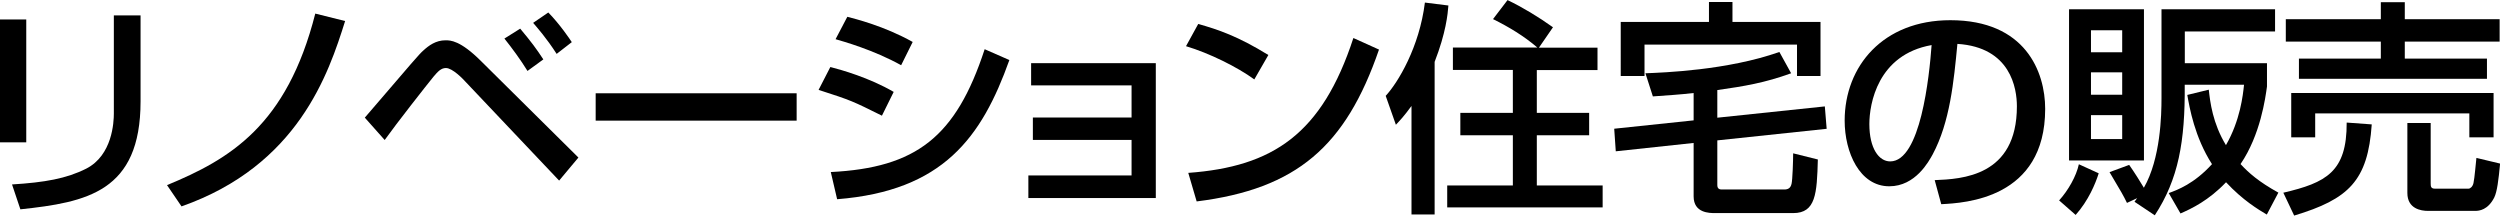
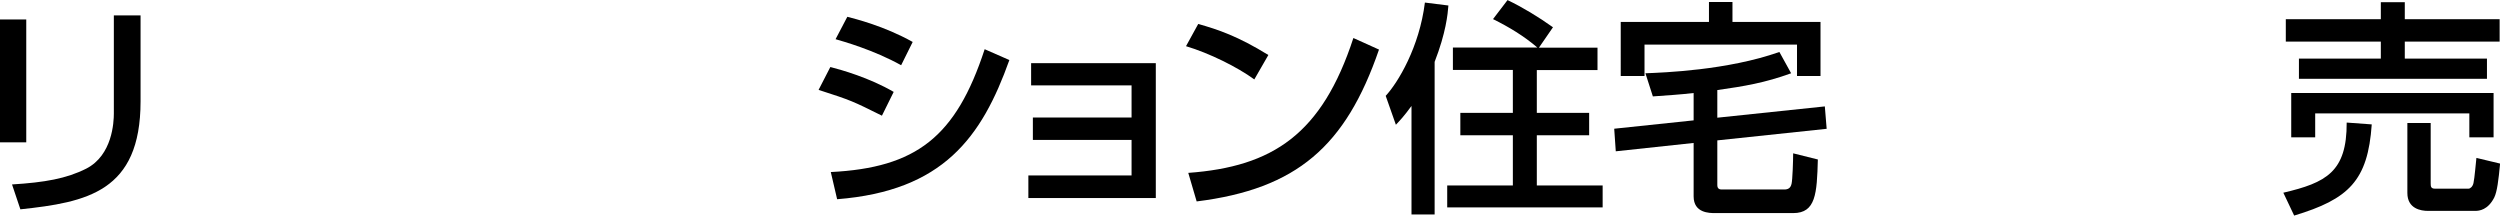
<svg xmlns="http://www.w3.org/2000/svg" id="_レイヤー_2" viewBox="0 0 272.3 23.49">
  <g id="_レイヤー_1-2">
    <g>
      <path d="M2.86,15.5H0V2.12H2.86V15.5Zm12.45-4.46c0,9.86-5.87,10.99-13.09,11.76l-.91-2.71c3.57-.22,5.94-.64,8.08-1.72,2.86-1.46,3.01-5.08,3.01-6.01V1.68h2.91V11.04Z" />
-       <path d="M18.2,20.16c6.8-2.81,13.04-6.46,16.14-18.68l3.25,.81c-1.8,5.74-5.13,15.73-17.82,20.19l-1.58-2.32Z" />
-       <path d="M39.73,12.82c5.35-6.24,5.94-6.93,6.36-7.3,.62-.57,1.38-1.13,2.44-1.13,.52,0,1.6,0,3.87,2.27l10.6,10.5-2.1,2.51-10.23-10.8c-.22-.25-1.38-1.46-2.1-1.46-.54,0-.89,.4-1.35,.94-.69,.84-4.09,5.17-5.32,6.9l-2.17-2.44Zm17.72-5.1c-.76-1.23-1.7-2.51-2.51-3.52l1.72-1.08c1.21,1.45,1.75,2.17,2.52,3.35l-1.73,1.26Zm3.18-1.85c-1.11-1.73-2.12-2.86-2.56-3.38l1.65-1.13c1.26,1.28,2.39,2.96,2.56,3.23l-1.65,1.28Z" />
-       <path d="M86.77,10.16v2.98h-21.89v-2.98h21.89Z" />
      <path d="M96.06,12.6c-3.23-1.6-3.3-1.65-6.9-2.81l1.28-2.49c1.18,.3,4.24,1.16,6.9,2.71l-1.28,2.59Zm-5.57,6.14c9.29-.47,13.63-3.8,16.76-13.38l2.69,1.18c-3.01,8.43-7.22,14.25-18.76,15.16l-.69-2.96Zm7.67-11.63c-3.01-1.68-6.36-2.61-7.15-2.84l1.28-2.44c.84,.22,3.99,.99,7.12,2.74l-1.26,2.54Z" />
      <path d="M125.89,6.88v14.69h-13.88v-2.46h11.24v-3.87h-10.75v-2.44h10.75v-3.5h-10.94v-2.42h13.58Z" />
      <path d="M136.62,8.65c-1.85-1.35-4.9-2.86-7.44-3.62l1.33-2.42c2.17,.61,4.31,1.33,7.64,3.38l-1.53,2.66Zm-7.2,10.18c9.22-.67,14.57-4.22,17.99-14.69l2.79,1.26c-3.62,10.52-8.95,15.18-19.86,16.54l-.91-3.1Z" />
      <path d="M153.74,11.54c-.81,1.11-1.23,1.55-1.7,2.05l-1.11-3.15c1.33-1.43,3.67-5.3,4.27-10.16l2.56,.32c-.07,.94-.27,2.98-1.5,6.14V23.36h-2.52V11.54Zm13.71-6.36c-1.46-1.26-3.1-2.24-4.83-3.1l1.58-2.07c1.6,.76,3.4,1.85,4.95,2.96l-1.53,2.22h6.38v2.44h-6.61v4.66h5.7v2.44h-5.7v5.47h7.17v2.39h-16.93v-2.39h7.15v-5.47h-5.72v-2.44h5.72V7.62h-6.53v-2.44h9.19Z" />
      <path d="M187.05,12.82l11.71-1.23,.2,2.44-11.91,1.26v4.88c0,.47,.35,.47,.52,.47h6.78c.4,0,.69-.15,.79-.64,.1-.42,.17-2.46,.17-3.3l2.69,.67c-.1,3.72-.22,5.84-2.69,5.84h-8.48c-.64,0-2.36,0-2.36-1.82v-5.82l-8.48,.91-.17-2.46,8.65-.91v-2.98c-1.43,.17-3.03,.27-4.44,.37l-.81-2.52c1.9-.07,8.95-.32,14.59-2.32l1.28,2.32c-2.86,1.04-5.08,1.41-8.04,1.83v3.03Zm-.91-12.6h2.56V2.39h9.59v5.89h-2.56v-3.42h-16.61v3.42h-2.59V2.39h9.61V.22Z" />
-       <path d="M210.73,19.62c2.93-.12,8.95-.39,8.95-8.04,0-1.95-.67-6.43-6.48-6.8-.39,4.09-.81,8.51-2.69,12.03-.42,.76-1.87,3.48-4.73,3.48-3.23,0-4.86-3.7-4.86-7.15,0-5.94,4.19-10.94,11.51-10.94,8.18,0,10.33,5.62,10.33,9.66,0,9.79-8.75,10.25-11.32,10.38l-.71-2.61Zm-7.12-6.11c0,2.66,1.04,4.07,2.27,4.07,3.3,0,4.26-9.22,4.51-12.67-5.89,1.04-6.78,6.43-6.78,8.6Z" />
-       <path d="M228.59,18.88c-.35,1.11-1.11,2.96-2.51,4.53l-1.8-1.58c.99-1.09,1.87-2.64,2.15-3.94l2.17,.99Zm-3.23-17.87h8.16V17.48h-8.16V1.01Zm2.39,2.29v2.39h3.4V3.3h-3.4Zm0,4.58v2.44h3.4v-2.44h-3.4Zm0,4.66v2.61h3.4v-2.61h-3.4Zm4.76,9.41c.1-.15,.22-.3,.27-.37l-1.11,.52c-.42-.86-.57-1.11-1.9-3.35l2.14-.79c.54,.76,1.33,2.02,1.6,2.49,1.83-3.18,1.92-7.96,1.92-9.74V1.01h12.37V3.43h-9.83v3.45h8.95v2.54c-.17,1.23-.71,5.27-2.88,8.45,.89,.96,1.97,1.92,4.12,3.11l-1.26,2.39c-.91-.54-2.61-1.55-4.44-3.52-1.9,2-3.77,2.88-4.96,3.4l-1.28-2.22c.96-.35,2.76-1.01,4.71-3.15-1.9-2.96-2.44-6.14-2.69-7.54l2.34-.57c.15,1.35,.42,3.65,1.87,6.04,1.55-2.69,1.85-5.42,1.97-6.58h-6.46c.05,6.21-.69,10.28-3.26,14.22l-2.22-1.48Z" />
      <path d="M258.33,13.55c-.42,6.14-2.51,8.14-8.45,9.93l-1.18-2.49c4.66-1.09,6.93-2.27,6.9-7.64l2.74,.2Zm-9.36-11.46h10.35V.24h2.61v1.85h10.33v2.44h-10.33v1.85h8.95v2.2h-20.48v-2.2h8.92v-1.85h-10.35V2.1Zm.59,8.04h22.04v4.83h-2.64v-2.61h-16.79v2.61h-2.61v-4.83Zm22.75,7.69c-.17,1.77-.32,3.05-.64,3.7-.69,1.35-1.63,1.45-2.07,1.45h-5.15c-.74,0-2.24-.22-2.24-1.95v-7.62h2.54v6.56c0,.35,.02,.59,.47,.59h3.65c.17,0,.45-.2,.54-.61,.12-.49,.27-2.37,.32-2.74l2.59,.62Z" />
    </g>
  </g>
</svg>